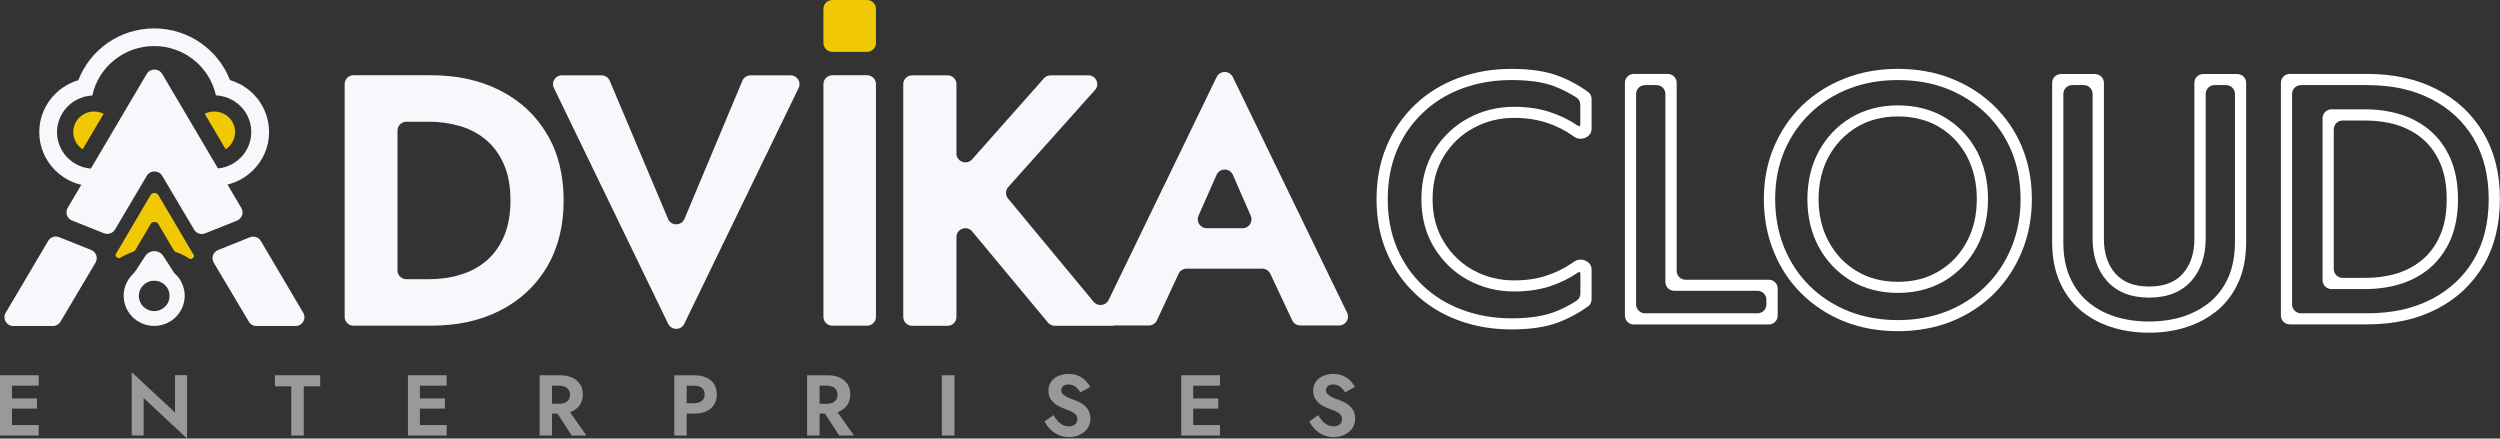
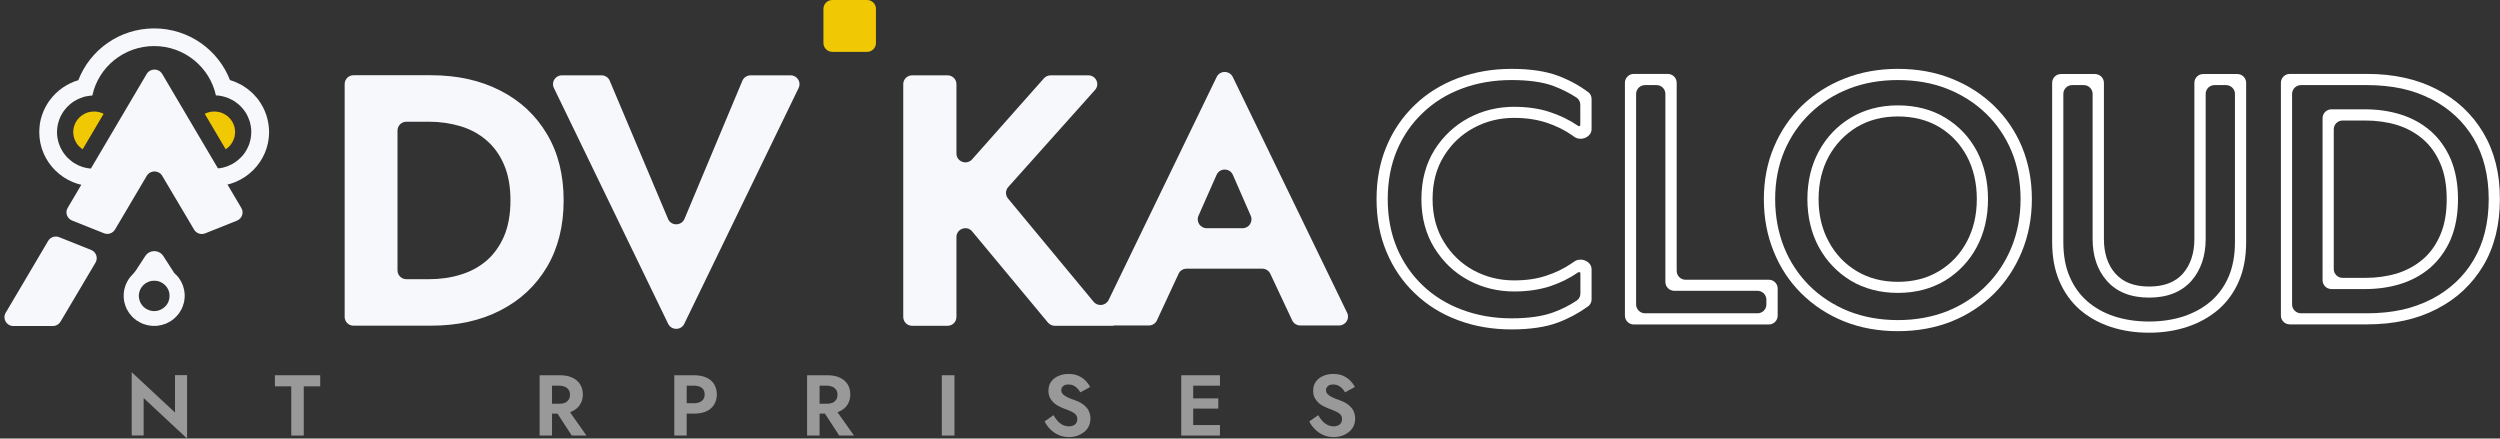
<svg xmlns="http://www.w3.org/2000/svg" width="227.98" height="39.992" viewBox="0 0 227.98 39.992" fill="none">
  <rect x="0" y="0" width="227.98" height="39.992" fill="#333333" stroke="none" />
  <desc>
			Created with Pixso.
	</desc>
  <defs />
  <path id="path" d="M20.97 7.3C19.91 4.55 17.21 2.59 14.06 2.59C10.89 2.59 8.2 4.56 7.14 7.32C7.01 7.35 6.89 7.4 6.76 7.44C6.64 7.49 6.52 7.54 6.4 7.6C6.28 7.66 6.16 7.72 6.04 7.79C5.93 7.86 5.82 7.93 5.71 8C5.6 8.08 5.49 8.16 5.39 8.24C5.29 8.33 5.19 8.41 5.09 8.51C5 8.6 4.91 8.69 4.82 8.79C4.73 8.89 4.65 8.99 4.57 9.1C4.49 9.21 4.41 9.31 4.34 9.43C4.27 9.54 4.21 9.65 4.14 9.77C4.08 9.89 4.03 10 3.97 10.13C3.92 10.25 3.88 10.37 3.83 10.5C3.79 10.62 3.76 10.75 3.72 10.87C3.69 11 3.67 11.13 3.64 11.26C3.62 11.39 3.61 11.52 3.6 11.65C3.59 11.79 3.58 11.92 3.58 12.05C3.58 14.78 5.82 16.99 8.58 16.99C8.97 16.99 9.35 16.95 9.73 16.86C10.11 16.77 10.47 16.64 10.81 16.47C10.85 16.49 10.89 16.51 10.93 16.52C10.92 16.45 10.92 16.37 10.92 16.29C10.92 15.79 11.03 15.33 11.26 14.88C11.09 14.79 10.93 14.69 10.77 14.59C10.72 14.63 10.67 14.67 10.62 14.71C10.57 14.75 10.51 14.79 10.46 14.83C10.4 14.86 10.34 14.9 10.28 14.93C10.23 14.96 10.17 15 10.11 15.03C10.05 15.06 9.99 15.08 9.93 15.11C9.87 15.14 9.8 15.16 9.74 15.18C9.68 15.21 9.61 15.23 9.55 15.25C9.49 15.27 9.42 15.28 9.36 15.3C9.29 15.31 9.23 15.33 9.16 15.34C9.09 15.35 9.03 15.36 8.96 15.37C8.9 15.37 8.83 15.38 8.76 15.38C8.69 15.39 8.63 15.39 8.56 15.39C8.49 15.39 8.43 15.39 8.36 15.38C8.29 15.38 8.23 15.37 8.16 15.36C8.09 15.35 8.03 15.34 7.96 15.33C7.9 15.32 7.83 15.31 7.77 15.29C7.7 15.27 7.64 15.26 7.57 15.24C7.51 15.22 7.45 15.2 7.38 15.17C7.32 15.15 7.26 15.12 7.2 15.1C7.14 15.07 7.08 15.04 7.02 15.01C6.96 14.98 6.9 14.95 6.84 14.91C6.79 14.88 6.73 14.84 6.67 14.81C6.62 14.77 6.56 14.73 6.51 14.69C6.46 14.65 6.41 14.61 6.36 14.56C6.31 14.52 6.26 14.48 6.21 14.43C6.16 14.38 6.12 14.33 6.07 14.29C6.03 14.24 5.98 14.19 5.94 14.13C5.9 14.08 5.86 14.03 5.82 13.98C5.78 13.92 5.74 13.87 5.71 13.81C5.67 13.75 5.64 13.7 5.61 13.64C5.58 13.58 5.55 13.52 5.52 13.46C5.49 13.4 5.46 13.34 5.44 13.28C5.41 13.22 5.39 13.16 5.37 13.09C5.35 13.03 5.33 12.97 5.31 12.9C5.3 12.84 5.28 12.78 5.27 12.71C5.25 12.65 5.24 12.58 5.23 12.52C5.22 12.45 5.22 12.38 5.21 12.32C5.21 12.25 5.2 12.19 5.2 12.12C5.2 12.05 5.2 11.99 5.2 11.92C5.21 11.86 5.21 11.79 5.22 11.72C5.22 11.66 5.23 11.59 5.24 11.53C5.25 11.46 5.26 11.4 5.28 11.33C5.29 11.27 5.31 11.2 5.33 11.14C5.35 11.08 5.37 11.01 5.39 10.95C5.41 10.89 5.43 10.83 5.46 10.77C5.49 10.7 5.51 10.64 5.54 10.58C5.57 10.53 5.6 10.47 5.64 10.41C5.67 10.35 5.7 10.29 5.74 10.24C5.78 10.18 5.81 10.13 5.85 10.08C5.89 10.02 5.93 9.97 5.98 9.92C6.02 9.87 6.06 9.82 6.11 9.77C6.15 9.72 6.2 9.68 6.25 9.63C6.3 9.58 6.35 9.54 6.4 9.5C6.45 9.45 6.5 9.41 6.56 9.37C6.61 9.33 6.66 9.3 6.72 9.26C6.78 9.22 6.83 9.19 6.89 9.16C6.95 9.12 7.01 9.09 7.07 9.06C7.13 9.03 7.19 9 7.25 8.98C7.31 8.95 7.37 8.93 7.44 8.91C7.5 8.88 7.56 8.86 7.63 8.84C7.69 8.83 7.76 8.81 7.82 8.79C7.89 8.78 7.95 8.77 8.02 8.76C8.08 8.74 8.15 8.74 8.22 8.73C8.28 8.72 8.35 8.72 8.42 8.71C8.97 6.14 11.28 4.2 14.06 4.2C16.82 4.2 19.13 6.13 19.69 8.7C19.76 8.7 19.83 8.71 19.89 8.71C19.96 8.72 20.02 8.73 20.09 8.74C20.16 8.75 20.22 8.76 20.29 8.78C20.35 8.79 20.42 8.81 20.48 8.83C20.55 8.85 20.61 8.87 20.67 8.89C20.74 8.91 20.8 8.94 20.86 8.96C20.92 8.99 20.98 9.02 21.04 9.05C21.1 9.08 21.16 9.11 21.22 9.14C21.28 9.17 21.33 9.21 21.39 9.24C21.45 9.28 21.5 9.32 21.55 9.36C21.61 9.4 21.66 9.44 21.71 9.48C21.76 9.52 21.81 9.57 21.86 9.61C21.91 9.66 21.96 9.7 22 9.75C22.05 9.8 22.09 9.85 22.13 9.9C22.18 9.95 22.22 10 22.26 10.06C22.3 10.11 22.34 10.17 22.37 10.22C22.41 10.28 22.44 10.33 22.48 10.39C22.51 10.45 22.54 10.51 22.57 10.57C22.6 10.63 22.63 10.69 22.65 10.75C22.68 10.81 22.7 10.87 22.72 10.93C22.75 10.99 22.77 11.06 22.79 11.12C22.8 11.18 22.82 11.25 22.83 11.31C22.85 11.38 22.86 11.44 22.87 11.51C22.88 11.57 22.89 11.64 22.9 11.7C22.9 11.77 22.91 11.84 22.91 11.9C22.91 11.97 22.92 12.03 22.91 12.1C22.91 12.17 22.91 12.23 22.9 12.3C22.9 12.36 22.89 12.43 22.88 12.5C22.87 12.56 22.86 12.63 22.85 12.69C22.84 12.76 22.82 12.82 22.8 12.88C22.79 12.95 22.77 13.01 22.75 13.07C22.73 13.14 22.7 13.2 22.68 13.26C22.65 13.32 22.63 13.38 22.6 13.44C22.57 13.5 22.54 13.56 22.51 13.62C22.48 13.68 22.45 13.74 22.41 13.79C22.37 13.85 22.34 13.9 22.3 13.96C22.26 14.01 22.22 14.06 22.18 14.12C22.14 14.17 22.09 14.22 22.05 14.27C22 14.32 21.96 14.37 21.91 14.41C21.86 14.46 21.81 14.5 21.76 14.55C21.71 14.59 21.66 14.63 21.61 14.67C21.56 14.71 21.5 14.75 21.45 14.79C21.39 14.83 21.34 14.86 21.28 14.9C21.22 14.93 21.16 14.96 21.1 15C21.04 15.03 20.98 15.05 20.92 15.08C20.86 15.11 20.8 15.13 20.74 15.16C20.68 15.18 20.61 15.2 20.55 15.22C20.49 15.24 20.42 15.26 20.36 15.28C20.29 15.29 20.23 15.31 20.16 15.32C20.09 15.33 20.03 15.34 19.96 15.35C19.9 15.36 19.83 15.36 19.76 15.37C19.7 15.37 19.63 15.38 19.56 15.38C19.49 15.38 19.43 15.38 19.36 15.37C19.29 15.37 19.23 15.36 19.16 15.36C19.09 15.35 19.03 15.34 18.96 15.33C18.9 15.32 18.83 15.3 18.77 15.29C18.7 15.27 18.64 15.26 18.57 15.24C18.51 15.22 18.44 15.2 18.38 15.18C18.32 15.15 18.26 15.13 18.19 15.1C18.13 15.08 18.07 15.05 18.01 15.02C17.95 14.99 17.89 14.96 17.84 14.92C17.78 14.89 17.72 14.86 17.67 14.82C17.61 14.78 17.56 14.75 17.5 14.71C17.45 14.67 17.4 14.62 17.35 14.58C17.18 14.69 17.02 14.8 16.84 14.89C17.07 15.33 17.18 15.79 17.18 16.29C17.18 16.37 17.18 16.45 17.17 16.53C17.22 16.51 17.27 16.49 17.31 16.46C17.66 16.63 18.02 16.76 18.4 16.85C18.77 16.93 19.15 16.98 19.54 16.98C22.3 16.98 24.54 14.76 24.54 12.04C24.54 11.9 24.53 11.77 24.52 11.64C24.51 11.51 24.49 11.38 24.47 11.25C24.45 11.12 24.42 10.99 24.39 10.86C24.36 10.73 24.32 10.61 24.28 10.48C24.24 10.35 24.19 10.23 24.14 10.11C24.09 9.99 24.03 9.87 23.97 9.75C23.91 9.64 23.84 9.52 23.77 9.41C23.7 9.3 23.63 9.19 23.55 9.08C23.47 8.98 23.38 8.87 23.29 8.78C23.21 8.68 23.11 8.58 23.02 8.49C22.92 8.4 22.82 8.31 22.72 8.23C22.62 8.14 22.51 8.06 22.4 7.99C22.29 7.91 22.18 7.84 22.07 7.77C21.95 7.71 21.83 7.64 21.71 7.59C21.59 7.53 21.47 7.48 21.35 7.43C21.22 7.38 21.1 7.34 20.97 7.3Z" fill="#F7F8FB" fill-opacity="1" fill-rule="nonzero" />
  <path id="path" d="M45.64 8.27C43.82 7.33 41.71 6.86 39.28 6.86L32.24 6.86C31.79 6.86 31.43 7.22 31.43 7.67L31.43 28.9C31.43 29.34 31.79 29.7 32.24 29.7L39.28 29.7C41.71 29.7 43.82 29.24 45.64 28.3C47.46 27.37 48.87 26.04 49.88 24.34C50.89 22.63 51.4 20.61 51.4 18.28C51.4 15.95 50.9 13.94 49.88 12.23C48.87 10.52 47.46 9.2 45.64 8.27ZM45.97 21.53C45.58 22.43 45.05 23.18 44.37 23.77C43.69 24.35 42.89 24.78 41.99 25.05C41.09 25.33 40.13 25.46 39.12 25.46L37.06 25.46C36.61 25.46 36.25 25.1 36.25 24.66L36.25 11.91C36.25 11.46 36.61 11.1 37.06 11.1L39.12 11.1C40.13 11.1 41.09 11.24 41.99 11.51C42.89 11.78 43.69 12.21 44.37 12.8C45.05 13.39 45.59 14.13 45.97 15.04C46.36 15.94 46.55 17.02 46.55 18.28C46.55 19.55 46.35 20.63 45.97 21.53Z" fill="#F7F8FB" fill-opacity="1" fill-rule="nonzero" />
  <path id="polygon" d="M60.92 19.96L55.6 7.36C55.48 7.06 55.18 6.87 54.85 6.87L51.24 6.87C50.64 6.87 50.25 7.48 50.51 8.02L60.93 29.53C61.23 30.14 62.11 30.14 62.4 29.53L72.83 8.02C73.09 7.48 72.69 6.87 72.1 6.87L68.45 6.87C68.12 6.87 67.83 7.06 67.7 7.36L62.42 19.96C62.14 20.62 61.19 20.62 60.92 19.96Z" fill="#F7F8FB" fill-opacity="1" fill-rule="nonzero" />
-   <path id="rect" d="M75.91 6.86L79.07 6.86C79.52 6.86 79.88 7.22 79.88 7.67L79.88 28.9C79.88 29.34 79.52 29.7 79.07 29.7L75.91 29.7C75.46 29.7 75.09 29.34 75.09 28.9L75.09 7.67C75.09 7.22 75.46 6.86 75.91 6.86Z" fill="#F7F8FB" fill-opacity="1" fill-rule="evenodd" />
  <path id="path" d="M118.58 29.68L122.11 29.68C122.71 29.68 123.11 29.06 122.85 28.53L112.42 7.02C112.12 6.41 111.25 6.41 110.95 7.02L101.1 27.35C100.84 27.89 100.11 27.97 99.73 27.52L91.92 18.1C91.67 17.79 91.68 17.35 91.94 17.06L99.86 8.2C100.32 7.69 99.95 6.87 99.25 6.87L95.81 6.87C95.58 6.87 95.35 6.97 95.2 7.14L88.65 14.53C88.15 15.09 87.22 14.74 87.22 14L87.22 7.67C87.22 7.23 86.86 6.87 86.41 6.87L83.18 6.87C82.73 6.87 82.37 7.23 82.37 7.67L82.37 28.9C82.37 29.35 82.73 29.71 83.18 29.71L86.41 29.71C86.86 29.71 87.22 29.35 87.22 28.9L87.22 21.62C87.22 20.86 88.18 20.52 88.66 21.11L95.56 29.41C95.72 29.6 95.95 29.71 96.19 29.71L101.53 29.71C101.54 29.71 101.54 29.7 101.54 29.7C101.54 29.69 101.54 29.68 101.55 29.68L104.76 29.68C105.08 29.68 105.37 29.5 105.5 29.22L107.48 24.96C107.61 24.68 107.9 24.5 108.22 24.5L115.1 24.5C115.42 24.5 115.71 24.68 115.84 24.96L117.84 29.22C117.97 29.5 118.26 29.68 118.58 29.68ZM113.32 20.81L110.04 20.81C109.45 20.81 109.06 20.21 109.29 19.68L110.94 15.95C111.22 15.3 112.15 15.3 112.43 15.95L114.06 19.68C114.29 20.21 113.9 20.81 113.32 20.81Z" fill="#F7F8FB" fill-opacity="1" fill-rule="nonzero" />
  <path id="path" d="M7.54 13.61L9.45 10.38C9.34 10.32 9.23 10.28 9.12 10.25C9 10.21 8.88 10.19 8.76 10.18C8.64 10.17 8.52 10.16 8.4 10.18C8.28 10.19 8.17 10.21 8.05 10.24C7.93 10.27 7.82 10.32 7.72 10.37C7.61 10.43 7.51 10.49 7.41 10.56C7.32 10.64 7.23 10.72 7.15 10.81C7.07 10.9 7 10.99 6.94 11.1C6.88 11.2 6.83 11.31 6.79 11.42C6.75 11.53 6.72 11.65 6.7 11.77C6.68 11.88 6.68 12 6.68 12.12C6.69 12.24 6.7 12.36 6.73 12.47C6.76 12.59 6.8 12.7 6.85 12.81C6.9 12.92 6.95 13.02 7.02 13.12C7.09 13.22 7.17 13.31 7.26 13.39C7.34 13.47 7.44 13.55 7.54 13.61Z" fill="#F1C804" fill-opacity="1" fill-rule="nonzero" />
  <path id="path" d="M20.58 13.61C20.68 13.55 20.77 13.47 20.86 13.39C20.95 13.31 21.02 13.22 21.09 13.12C21.16 13.02 21.22 12.92 21.27 12.81C21.32 12.7 21.36 12.59 21.39 12.47C21.41 12.36 21.43 12.24 21.44 12.12C21.44 12 21.43 11.88 21.42 11.77C21.4 11.65 21.37 11.53 21.33 11.42C21.29 11.31 21.24 11.2 21.18 11.1C21.12 10.99 21.05 10.9 20.97 10.81C20.89 10.72 20.8 10.64 20.71 10.56C20.61 10.49 20.51 10.43 20.4 10.37C20.29 10.32 20.18 10.27 20.07 10.24C19.95 10.21 19.83 10.19 19.71 10.18C19.59 10.16 19.47 10.17 19.35 10.18C19.23 10.19 19.11 10.21 19 10.25C18.88 10.28 18.77 10.32 18.67 10.38L20.58 13.61Z" fill="#F1C804" fill-opacity="1" fill-rule="nonzero" />
-   <path id="path" d="M13.73 17.79L10.55 23.19C10.45 23.36 10.77 23.63 10.94 23.52C11.32 23.3 11.71 23.11 12.12 22.97C12.21 22.94 12.3 22.87 12.35 22.79L13.74 20.43C13.89 20.17 14.28 20.17 14.44 20.43L15.84 22.81C15.89 22.89 15.97 22.96 16.06 22.99C16.5 23.14 16.91 23.35 17.29 23.6C17.45 23.7 17.77 23.43 17.68 23.28L14.44 17.79C14.28 17.53 13.89 17.53 13.73 17.79Z" fill="#F1C804" fill-opacity="1" fill-rule="nonzero" />
  <path id="path" d="M15.88 24.89L15.88 24.88L15.88 24.88L14.9 23.36C14.51 22.75 13.63 22.75 13.24 23.36L12.4 24.65C12.3 24.8 12.18 24.94 12.05 25.07C11.98 25.14 11.92 25.21 11.86 25.28C11.81 25.36 11.75 25.43 11.7 25.51C11.65 25.59 11.61 25.67 11.56 25.76C11.52 25.84 11.49 25.92 11.45 26.01C11.42 26.1 11.39 26.19 11.37 26.28C11.34 26.37 11.32 26.46 11.31 26.55C11.3 26.64 11.29 26.74 11.28 26.83C11.28 26.92 11.28 27.01 11.28 27.11C11.29 27.2 11.3 27.29 11.31 27.38C11.32 27.48 11.34 27.57 11.37 27.66C11.39 27.75 11.42 27.84 11.45 27.92C11.48 28.01 11.52 28.1 11.56 28.18C11.6 28.26 11.65 28.34 11.7 28.42C11.75 28.5 11.8 28.58 11.86 28.65C11.92 28.73 11.98 28.8 12.04 28.86C12.11 28.93 12.17 29 12.25 29.06C12.32 29.12 12.39 29.17 12.47 29.23C12.55 29.28 12.63 29.33 12.71 29.37C12.79 29.42 12.88 29.46 12.96 29.5C13.05 29.53 13.14 29.57 13.23 29.59C13.32 29.62 13.41 29.65 13.5 29.66C13.59 29.68 13.68 29.7 13.78 29.71C13.87 29.72 13.97 29.72 14.06 29.72C14.15 29.72 14.25 29.72 14.34 29.71C14.44 29.7 14.53 29.68 14.62 29.66C14.71 29.65 14.8 29.62 14.89 29.59C14.98 29.57 15.07 29.53 15.16 29.5C15.24 29.46 15.33 29.42 15.41 29.37C15.49 29.33 15.57 29.28 15.65 29.23C15.73 29.17 15.8 29.12 15.87 29.06C15.94 29 16.01 28.93 16.08 28.86C16.14 28.8 16.2 28.73 16.26 28.65C16.32 28.58 16.37 28.5 16.42 28.42C16.47 28.34 16.52 28.26 16.56 28.18C16.6 28.1 16.64 28.01 16.67 27.92C16.7 27.84 16.73 27.75 16.75 27.66C16.78 27.57 16.8 27.48 16.81 27.38C16.82 27.29 16.83 27.2 16.84 27.11C16.84 27.01 16.84 26.92 16.84 26.83C16.83 26.74 16.82 26.64 16.81 26.55C16.79 26.46 16.78 26.37 16.75 26.28C16.73 26.19 16.7 26.1 16.67 26.01C16.63 25.92 16.6 25.84 16.56 25.76C16.51 25.67 16.47 25.59 16.42 25.51C16.37 25.43 16.31 25.36 16.26 25.28C16.2 25.21 16.14 25.14 16.07 25.07C16.01 25.01 15.94 24.95 15.88 24.89ZM14.06 28.37C13.97 28.37 13.88 28.36 13.79 28.34C13.7 28.32 13.61 28.3 13.53 28.26C13.44 28.23 13.36 28.18 13.28 28.13C13.21 28.08 13.14 28.03 13.07 27.96C13.01 27.9 12.95 27.83 12.9 27.75C12.85 27.68 12.8 27.6 12.77 27.51C12.73 27.43 12.71 27.34 12.69 27.25C12.67 27.16 12.66 27.07 12.66 26.98C12.66 26.89 12.67 26.8 12.69 26.71C12.71 26.62 12.73 26.54 12.77 26.45C12.8 26.37 12.85 26.29 12.9 26.21C12.95 26.14 13.01 26.07 13.07 26C13.14 25.94 13.21 25.88 13.28 25.83C13.36 25.78 13.44 25.74 13.53 25.7C13.61 25.67 13.7 25.64 13.79 25.62C13.88 25.61 13.97 25.6 14.06 25.6C14.15 25.6 14.24 25.61 14.34 25.62C14.43 25.64 14.51 25.67 14.6 25.7C14.68 25.74 14.76 25.78 14.84 25.83C14.92 25.88 14.99 25.94 15.05 26C15.12 26.07 15.18 26.14 15.23 26.21C15.28 26.29 15.32 26.37 15.36 26.45C15.39 26.54 15.42 26.62 15.44 26.71C15.45 26.8 15.46 26.89 15.46 26.98C15.46 27.07 15.45 27.16 15.44 27.25C15.42 27.34 15.39 27.43 15.36 27.51C15.32 27.6 15.28 27.68 15.23 27.75C15.18 27.83 15.12 27.9 15.05 27.96C14.99 28.03 14.92 28.08 14.84 28.13C14.76 28.18 14.68 28.23 14.6 28.26C14.51 28.3 14.43 28.32 14.33 28.34C14.24 28.36 14.15 28.37 14.06 28.37Z" fill="#F7F8FB" fill-opacity="1" fill-rule="nonzero" />
  <path id="polygon" d="M4.39 21.97L0.52 28.52C0.2 29.06 0.59 29.73 1.22 29.73L4.82 29.73C5.11 29.73 5.37 29.58 5.52 29.33L8.71 23.95C8.96 23.52 8.77 22.98 8.31 22.79L5.4 21.63C5.02 21.48 4.59 21.62 4.39 21.97Z" fill="#F7F8FB" fill-opacity="1" fill-rule="nonzero" />
-   <path id="polygon" d="M22.78 21.64L19.89 22.8C19.43 22.98 19.24 23.53 19.49 23.95L22.69 29.33C22.83 29.58 23.1 29.73 23.39 29.73L26.95 29.73C27.58 29.73 27.97 29.06 27.65 28.52L23.79 21.98C23.59 21.63 23.16 21.49 22.78 21.64Z" fill="#F7F8FB" fill-opacity="1" fill-rule="nonzero" />
  <path id="polygon" d="M22.01 18.97L14.79 6.74C14.47 6.21 13.7 6.21 13.38 6.74L6.17 18.96C5.92 19.38 6.11 19.92 6.57 20.11L9.48 21.27C9.85 21.42 10.28 21.28 10.49 20.93L13.38 16.04C13.7 15.5 14.47 15.5 14.79 16.03L17.7 20.94C17.91 21.29 18.34 21.43 18.71 21.28L21.61 20.12C22.07 19.93 22.26 19.39 22.01 18.97Z" fill="#F7F8FB" fill-opacity="1" fill-rule="nonzero" />
  <g opacity="0.5">
-     <path id="polygon" d="M0.73 34.22L0 34.22L0 39.72L0.73 39.72L1.09 39.72L3.53 39.72L3.53 38.76L1.09 38.76L1.09 37.26L3.37 37.26L3.37 36.33L1.09 36.33L1.09 35.17L3.53 35.17L3.53 34.22L1.09 34.22L0.73 34.22Z" fill="#FFFFFF" fill-opacity="1" fill-rule="nonzero" />
    <path id="polygon" d="M15.96 37.62L12.01 33.94L12.01 39.71L13.1 39.71L13.1 36.3L17.06 39.99L17.06 34.21L15.96 34.21L15.96 37.62Z" fill="#FFFFFF" fill-opacity="1" fill-rule="nonzero" />
    <path id="polygon" d="M25.07 35.23L26.56 35.23L26.56 39.72L27.7 39.72L27.7 35.23L29.2 35.23L29.2 34.22L25.07 34.22L25.07 35.23Z" fill="#FFFFFF" fill-opacity="1" fill-rule="nonzero" />
-     <path id="polygon" d="M37.93 34.22L37.2 34.22L37.2 39.72L37.93 39.72L38.29 39.72L40.73 39.72L40.73 38.76L38.29 38.76L38.29 37.26L40.57 37.26L40.57 36.33L38.29 36.33L38.29 35.17L40.73 35.17L40.73 34.22L38.29 34.22L37.93 34.22Z" fill="#FFFFFF" fill-opacity="1" fill-rule="nonzero" />
    <path id="path" d="M52.19 37.5C52.5 37.35 52.74 37.15 52.9 36.88C53.07 36.62 53.15 36.31 53.15 35.97C53.15 35.62 53.07 35.31 52.9 35.05C52.74 34.79 52.5 34.58 52.19 34.44C51.89 34.29 51.51 34.22 51.07 34.22L49.21 34.22L49.21 39.72L50.34 39.72L50.34 37.72L50.84 37.72L52.14 39.72L53.48 39.72L51.98 37.59C52.05 37.56 52.12 37.53 52.19 37.5ZM50.34 35.17L51 35.17C51.2 35.17 51.38 35.21 51.52 35.27C51.66 35.33 51.78 35.43 51.86 35.56C51.94 35.68 51.98 35.83 51.98 36C51.98 36.17 51.94 36.32 51.86 36.44C51.78 36.57 51.66 36.66 51.52 36.73C51.38 36.79 51.2 36.82 51 36.82L50.34 36.82L50.34 35.17Z" fill="#FFFFFF" fill-opacity="1" fill-rule="nonzero" />
    <path id="path" d="M64.41 34.43C64.1 34.29 63.72 34.22 63.28 34.22L61.49 34.22L61.49 39.72L62.62 39.72L62.62 37.72L63.28 37.72C63.72 37.72 64.1 37.65 64.41 37.51C64.72 37.37 64.96 37.16 65.12 36.9C65.28 36.63 65.37 36.32 65.37 35.97C65.37 35.61 65.28 35.3 65.12 35.03C64.96 34.77 64.72 34.57 64.41 34.43ZM64 36.56C63.82 36.7 63.58 36.77 63.28 36.77L62.62 36.77L62.62 35.17L63.28 35.17C63.59 35.17 63.82 35.23 64 35.37C64.17 35.5 64.26 35.7 64.26 35.97C64.26 36.23 64.17 36.43 64 36.56Z" fill="#FFFFFF" fill-opacity="1" fill-rule="nonzero" />
    <path id="path" d="M76.59 37.5C76.9 37.35 77.13 37.15 77.3 36.88C77.46 36.62 77.54 36.31 77.54 35.97C77.54 35.62 77.46 35.31 77.3 35.05C77.13 34.79 76.9 34.58 76.59 34.44C76.28 34.29 75.91 34.22 75.47 34.22L73.6 34.22L73.6 39.72L74.74 39.72L74.74 37.72L75.23 37.72L76.53 39.72L77.88 39.72L76.37 37.59C76.45 37.56 76.52 37.53 76.59 37.5ZM74.74 35.17L75.4 35.17C75.6 35.17 75.77 35.21 75.92 35.27C76.06 35.33 76.17 35.43 76.26 35.56C76.34 35.68 76.37 35.83 76.37 36C76.37 36.17 76.34 36.32 76.26 36.44C76.17 36.57 76.06 36.66 75.92 36.73C75.77 36.79 75.6 36.82 75.4 36.82L74.74 36.82L74.74 35.17Z" fill="#FFFFFF" fill-opacity="1" fill-rule="nonzero" />
    <rect id="rect" x="85.886" y="34.221" width="1.153" height="5.499" fill="#FFFFFF" fill-opacity="1" />
    <path id="path" d="M99 37.08C98.87 36.94 98.71 36.83 98.55 36.73C98.38 36.64 98.21 36.56 98.03 36.5C97.79 36.42 97.55 36.33 97.33 36.22C97.14 36.13 97 36.03 96.91 35.93C96.82 35.83 96.78 35.71 96.78 35.57C96.78 35.44 96.83 35.32 96.95 35.21C97.06 35.11 97.22 35.06 97.45 35.06C97.61 35.06 97.76 35.09 97.9 35.16C98.03 35.23 98.15 35.31 98.25 35.42C98.36 35.53 98.45 35.65 98.52 35.78L99.41 35.29C99.31 35.08 99.17 34.9 99.01 34.73C98.82 34.54 98.61 34.39 98.36 34.28C98.11 34.16 97.8 34.1 97.45 34.1C97.1 34.1 96.79 34.16 96.51 34.29C96.24 34.4 96.02 34.58 95.85 34.81C95.69 35.04 95.61 35.31 95.61 35.63C95.61 35.89 95.66 36.11 95.76 36.3C95.86 36.48 95.99 36.64 96.14 36.77C96.29 36.9 96.46 37 96.63 37.08C96.8 37.17 96.96 37.23 97.09 37.28C97.34 37.37 97.55 37.46 97.72 37.54C97.89 37.62 98.02 37.71 98.11 37.82C98.2 37.92 98.24 38.06 98.24 38.24C98.24 38.43 98.17 38.59 98.03 38.71C97.88 38.82 97.7 38.88 97.47 38.88C97.28 38.88 97.09 38.84 96.92 38.75C96.74 38.66 96.59 38.55 96.46 38.4C96.31 38.23 96.18 38.06 96.07 37.86L95.26 38.43C95.39 38.7 95.56 38.93 95.77 39.14C95.99 39.37 96.25 39.54 96.54 39.67C96.84 39.8 97.16 39.86 97.49 39.86C97.74 39.86 97.98 39.82 98.22 39.75C98.44 39.67 98.65 39.56 98.84 39.42C99.03 39.27 99.17 39.1 99.28 38.89C99.38 38.68 99.44 38.44 99.44 38.17C99.44 37.96 99.4 37.75 99.32 37.55C99.25 37.37 99.14 37.21 99 37.08Z" fill="#FFFFFF" fill-opacity="1" fill-rule="nonzero" />
    <path id="polygon" d="M108.45 34.22L107.72 34.22L107.72 39.72L108.45 39.72L108.81 39.72L111.25 39.72L111.25 38.76L108.81 38.76L108.81 37.26L111.1 37.26L111.1 36.33L108.81 36.33L108.81 35.17L111.25 35.17L111.25 34.22L108.81 34.22L108.45 34.22Z" fill="#FFFFFF" fill-opacity="1" fill-rule="nonzero" />
    <path id="path" d="M123.46 37.55C123.39 37.37 123.28 37.21 123.14 37.08C123.01 36.94 122.86 36.83 122.69 36.73C122.52 36.64 122.35 36.56 122.17 36.5C121.93 36.42 121.7 36.33 121.47 36.22C121.28 36.13 121.15 36.03 121.06 35.93C120.96 35.83 120.92 35.71 120.92 35.57C120.92 35.44 120.98 35.32 121.09 35.21C121.2 35.11 121.37 35.06 121.59 35.06C121.75 35.06 121.9 35.09 122.04 35.16C122.17 35.23 122.29 35.31 122.39 35.42C122.5 35.53 122.59 35.65 122.66 35.78L123.55 35.29C123.45 35.08 123.31 34.9 123.15 34.73C122.96 34.54 122.75 34.39 122.51 34.28C122.25 34.16 121.94 34.1 121.59 34.1C121.24 34.1 120.93 34.16 120.65 34.29C120.38 34.4 120.16 34.58 119.99 34.81C119.83 35.04 119.75 35.31 119.75 35.63C119.75 35.89 119.8 36.11 119.9 36.3C120 36.48 120.13 36.64 120.28 36.77C120.43 36.9 120.6 37 120.77 37.08C120.95 37.17 121.1 37.23 121.23 37.28C121.48 37.37 121.69 37.46 121.86 37.54C122.03 37.62 122.16 37.71 122.25 37.82C122.34 37.92 122.38 38.06 122.38 38.24C122.38 38.43 122.31 38.59 122.17 38.71C122.03 38.82 121.84 38.88 121.61 38.88C121.42 38.88 121.24 38.84 121.06 38.75C120.89 38.66 120.73 38.55 120.6 38.4C120.45 38.23 120.32 38.06 120.21 37.86L119.4 38.43C119.53 38.7 119.7 38.93 119.91 39.14C120.13 39.37 120.39 39.54 120.68 39.67C120.98 39.8 121.3 39.86 121.63 39.86C121.88 39.86 122.12 39.82 122.36 39.75C122.58 39.67 122.79 39.56 122.98 39.42C123.17 39.27 123.31 39.1 123.42 38.89C123.52 38.68 123.58 38.44 123.58 38.17C123.58 37.96 123.54 37.75 123.46 37.55Z" fill="#FFFFFF" fill-opacity="1" fill-rule="nonzero" />
  </g>
  <path id="path" d="M137.84 7.3C139.41 7.3 140.7 7.48 141.69 7.85C142.43 8.13 143.12 8.48 143.77 8.9C143.99 9.05 144.11 9.29 144.11 9.55L144.11 11.39C144.11 11.49 144 11.54 143.93 11.49C143.13 10.94 142.26 10.52 141.34 10.22C140.38 9.9 139.28 9.74 138.07 9.74C136.59 9.74 135.19 10.08 133.92 10.76C132.65 11.44 131.6 12.42 130.81 13.68C130.02 14.95 129.62 16.45 129.62 18.16C129.62 19.85 130.02 21.35 130.81 22.62C131.6 23.89 132.64 24.88 133.92 25.56C135.19 26.24 136.59 26.58 138.08 26.58C139.28 26.58 140.38 26.42 141.34 26.11C142.26 25.81 143.13 25.38 143.93 24.83C144.01 24.78 144.12 24.83 144.12 24.93L144.12 26.77C144.12 27.03 143.99 27.28 143.77 27.42C143.12 27.85 142.43 28.2 141.69 28.47C140.7 28.84 139.41 29.03 137.84 29.03C136.22 29.03 134.69 28.76 133.31 28.24C131.94 27.73 130.73 26.98 129.73 26.02C128.72 25.05 127.93 23.9 127.38 22.59C126.83 21.27 126.55 19.78 126.55 18.16C126.55 16.54 126.83 15.05 127.38 13.73C127.93 12.42 128.72 11.27 129.73 10.31C130.73 9.34 131.94 8.59 133.31 8.08C134.69 7.56 136.22 7.3 137.84 7.3ZM137.84 6.28C136.08 6.28 134.45 6.57 132.94 7.13C131.43 7.7 130.12 8.51 129.01 9.58C127.9 10.65 127.04 11.9 126.44 13.35C125.83 14.79 125.53 16.4 125.53 18.16C125.53 19.92 125.83 21.53 126.44 22.97C127.04 24.42 127.9 25.68 129.01 26.74C130.12 27.81 131.43 28.63 132.94 29.19C134.45 29.76 136.08 30.04 137.84 30.04C139.54 30.04 140.94 29.83 142.05 29.42C143.05 29.05 143.97 28.55 144.83 27.93C145.03 27.78 145.14 27.55 145.14 27.3L145.14 24.56C145.14 23.82 144.15 23.42 143.55 23.86C143.48 23.9 143.41 23.95 143.34 24C142.65 24.48 141.87 24.86 141.01 25.14C140.15 25.43 139.17 25.57 138.07 25.57C136.75 25.57 135.53 25.27 134.41 24.67C133.29 24.07 132.38 23.21 131.69 22.09C130.99 20.97 130.64 19.66 130.64 18.16C130.64 16.64 130.99 15.32 131.69 14.21C132.38 13.1 133.29 12.25 134.41 11.65C135.53 11.05 136.75 10.75 138.07 10.75C139.17 10.75 140.15 10.9 141.01 11.18C141.87 11.46 142.65 11.84 143.34 12.32C143.41 12.37 143.48 12.42 143.55 12.47C144.15 12.91 145.14 12.51 145.14 11.77L145.14 9.02C145.14 8.78 145.03 8.54 144.83 8.4C143.98 7.77 143.05 7.27 142.05 6.9C140.94 6.49 139.54 6.28 137.84 6.28Z" fill="#FFFFFF" fill-opacity="1" fill-rule="nonzero" />
  <path id="path" d="M151.87 8.56L151.87 25.72C151.87 26.16 152.24 26.52 152.69 26.52L160.27 26.52C160.72 26.52 161.08 26.88 161.08 27.33L161.08 27.77C161.08 28.21 160.72 28.57 160.27 28.57L150.02 28.57C149.57 28.57 149.2 28.21 149.2 27.77L149.2 8.56C149.2 8.12 149.57 7.76 150.02 7.76L151.06 7.76C151.51 7.76 151.87 8.12 151.87 8.56ZM152.09 6.74L148.99 6.74C148.54 6.74 148.18 7.1 148.18 7.55L148.18 28.78C148.18 29.23 148.54 29.59 148.99 29.59L161.3 29.59C161.75 29.59 162.11 29.23 162.11 28.78L162.11 26.31C162.11 25.87 161.75 25.51 161.3 25.51L153.71 25.51C153.26 25.51 152.9 25.15 152.9 24.7L152.9 7.55C152.9 7.1 152.53 6.74 152.09 6.74Z" fill="#FFFFFF" fill-opacity="1" fill-rule="nonzero" />
  <path id="path" d="M173.07 7.3C174.69 7.3 176.2 7.56 177.55 8.09C178.89 8.62 180.08 9.37 181.09 10.34C182.09 11.3 182.88 12.46 183.43 13.77C183.98 15.09 184.26 16.56 184.26 18.16C184.26 19.74 183.98 21.22 183.43 22.56C182.88 23.9 182.1 25.08 181.11 26.06C180.12 27.05 178.94 27.82 177.59 28.37C176.23 28.91 174.71 29.19 173.07 29.19C171.43 29.19 169.91 28.91 168.55 28.37C167.2 27.82 166.01 27.05 165.01 26.06C164.02 25.07 163.24 23.9 162.7 22.57C162.16 21.22 161.88 19.74 161.88 18.16C161.88 16.57 162.16 15.09 162.72 13.77C163.28 12.46 164.07 11.3 165.07 10.34C166.07 9.37 167.26 8.62 168.61 8.09C169.97 7.56 171.47 7.3 173.07 7.3ZM173.07 26.71C174.69 26.71 176.13 26.33 177.37 25.59C178.6 24.84 179.58 23.81 180.27 22.52C180.95 21.24 181.29 19.78 181.29 18.16C181.29 16.54 180.95 15.08 180.29 13.81C179.61 12.52 178.64 11.49 177.4 10.74C176.17 9.99 174.71 9.61 173.07 9.61C171.46 9.61 170.01 9.99 168.77 10.74C167.54 11.48 166.56 12.51 165.86 13.8C165.17 15.07 164.82 16.54 164.82 18.16C164.82 19.78 165.17 21.25 165.86 22.53C166.56 23.81 167.54 24.84 168.77 25.59C170.01 26.33 171.46 26.71 173.07 26.71ZM173.07 6.28C171.33 6.28 169.72 6.57 168.24 7.15C166.75 7.73 165.46 8.55 164.35 9.61C163.25 10.68 162.39 11.93 161.78 13.38C161.16 14.83 160.85 16.42 160.85 18.16C160.85 19.88 161.15 21.47 161.75 22.94C162.34 24.41 163.19 25.69 164.29 26.78C165.39 27.86 166.68 28.71 168.17 29.31C169.65 29.9 171.29 30.2 173.07 30.2C174.85 30.2 176.49 29.9 177.97 29.31C179.46 28.71 180.75 27.86 181.84 26.78C182.93 25.69 183.77 24.41 184.38 22.94C184.98 21.47 185.29 19.88 185.29 18.16C185.29 16.42 184.98 14.83 184.38 13.38C183.77 11.93 182.91 10.68 181.8 9.61C180.69 8.55 179.4 7.73 177.92 7.15C176.45 6.57 174.83 6.28 173.07 6.28ZM173.07 25.7C171.64 25.7 170.39 25.37 169.31 24.72C168.23 24.07 167.38 23.18 166.77 22.04C166.15 20.91 165.84 19.62 165.84 18.16C165.84 16.7 166.15 15.41 166.76 14.28C167.38 13.15 168.23 12.26 169.31 11.6C170.39 10.95 171.64 10.62 173.07 10.62C174.52 10.62 175.79 10.95 176.87 11.6C177.95 12.26 178.78 13.15 179.38 14.28C179.97 15.41 180.27 16.7 180.27 18.16C180.27 19.62 179.96 20.91 179.36 22.04C178.75 23.18 177.91 24.07 176.83 24.72C175.76 25.37 174.5 25.7 173.07 25.7Z" fill="#FFFFFF" fill-opacity="1" fill-rule="nonzero" />
  <path id="path" d="M203.81 8.56L203.81 22.08C203.81 23.29 203.61 24.35 203.23 25.24C202.85 26.12 202.31 26.86 201.63 27.46C200.93 28.06 200.1 28.52 199.16 28.84C198.19 29.16 197.12 29.32 195.98 29.32C194.82 29.32 193.75 29.16 192.78 28.84C191.84 28.53 191.01 28.06 190.33 27.46C189.65 26.87 189.12 26.12 188.74 25.24C188.35 24.35 188.16 23.29 188.16 22.08L188.16 8.56C188.16 8.12 188.52 7.76 188.97 7.76L190.02 7.76C190.47 7.76 190.83 8.12 190.83 8.56L190.83 21.79C190.83 23.34 191.26 24.62 192.12 25.6C193.01 26.62 194.31 27.14 195.98 27.14C197.65 27.14 198.95 26.62 199.85 25.6C200.7 24.62 201.14 23.34 201.14 21.79L201.14 8.56C201.14 8.12 201.5 7.76 201.95 7.76L202.99 7.76C203.44 7.76 203.81 8.12 203.81 8.56ZM204.02 6.75L200.92 6.75C200.47 6.75 200.11 7.11 200.11 7.55L200.11 21.79C200.11 23.09 199.76 24.14 199.07 24.94C198.38 25.73 197.35 26.13 195.98 26.13C194.62 26.13 193.59 25.73 192.9 24.94C192.2 24.14 191.86 23.09 191.86 21.79L191.86 7.55C191.86 7.11 191.49 6.75 191.04 6.75L187.95 6.75C187.5 6.75 187.14 7.11 187.14 7.55L187.14 22.08C187.14 23.43 187.36 24.62 187.8 25.64C188.24 26.66 188.85 27.52 189.64 28.22C190.44 28.91 191.37 29.44 192.45 29.8C193.53 30.16 194.71 30.34 195.98 30.34C197.24 30.34 198.4 30.16 199.48 29.8C200.56 29.44 201.5 28.91 202.31 28.22C203.11 27.52 203.73 26.66 204.17 25.64C204.61 24.62 204.83 23.43 204.83 22.08L204.83 7.55C204.83 7.11 204.47 6.75 204.02 6.75Z" fill="#FFFFFF" fill-opacity="1" fill-rule="nonzero" />
  <path id="path" d="M215.86 7.76C216.99 7.76 218.06 7.87 219.04 8.08C219.98 8.29 220.88 8.61 221.74 9.05C222.54 9.46 223.27 9.97 223.93 10.58C224.58 11.18 225.12 11.87 225.57 12.62C226.04 13.42 226.38 14.26 226.6 15.15C226.83 16.08 226.95 17.09 226.95 18.17C226.95 19.24 226.83 20.26 226.6 21.18C226.38 22.07 226.04 22.91 225.57 23.71C225.12 24.47 224.58 25.15 223.93 25.75C223.27 26.36 222.54 26.87 221.74 27.28C220.88 27.72 219.98 28.04 219.04 28.25C218.06 28.46 216.99 28.57 215.86 28.57L209.84 28.57C209.39 28.57 209.02 28.21 209.02 27.77L209.02 8.56C209.02 8.12 209.39 7.76 209.84 7.76L215.86 7.76ZM212.61 26.36L215.69 26.36C216.8 26.36 217.87 26.21 218.86 25.91C219.9 25.59 220.83 25.09 221.62 24.41C222.41 23.72 223.04 22.85 223.49 21.81C223.92 20.78 224.15 19.56 224.15 18.16C224.15 16.77 223.92 15.55 223.49 14.52C223.04 13.48 222.41 12.6 221.62 11.92C220.83 11.24 219.9 10.74 218.86 10.42C217.87 10.12 216.8 9.97 215.69 9.97L212.61 9.97C212.16 9.97 211.8 10.33 211.8 10.78L211.8 25.55C211.8 26 212.16 26.36 212.61 26.36ZM215.86 6.74L208.81 6.74C208.36 6.74 208 7.1 208 7.55L208 28.78C208 29.22 208.36 29.58 208.81 29.58L215.86 29.58C218.28 29.58 220.4 29.12 222.21 28.18C224.03 27.25 225.44 25.92 226.46 24.22C227.47 22.51 227.97 20.49 227.97 18.16C227.98 15.83 227.47 13.82 226.46 12.11C225.44 10.4 224.03 9.08 222.21 8.14C220.4 7.21 218.28 6.74 215.86 6.74ZM212.82 24.54L212.82 11.79C212.82 11.35 213.18 10.99 213.63 10.99L215.69 10.99C216.71 10.99 217.66 11.12 218.57 11.39C219.47 11.67 220.26 12.1 220.94 12.68C221.63 13.27 222.16 14.02 222.54 14.92C222.93 15.82 223.12 16.9 223.12 18.16C223.12 19.43 222.93 20.51 222.54 21.41C222.16 22.31 221.63 23.06 220.94 23.65C220.26 24.23 219.47 24.66 218.57 24.94C217.66 25.21 216.71 25.34 215.69 25.34L213.63 25.34C213.18 25.34 212.82 24.98 212.82 24.54Z" fill="#FFFFFF" fill-opacity="1" fill-rule="nonzero" />
  <path id="path" d="M79.88 0.8L79.88 3.92C79.88 4.37 79.52 4.73 79.07 4.73L75.91 4.73C75.46 4.73 75.09 4.37 75.09 3.92L75.09 0.8C75.09 0.36 75.46 0 75.91 0L79.07 0C79.52 0 79.88 0.36 79.88 0.8Z" fill="#F1C804" fill-opacity="1" fill-rule="nonzero" />
</svg>